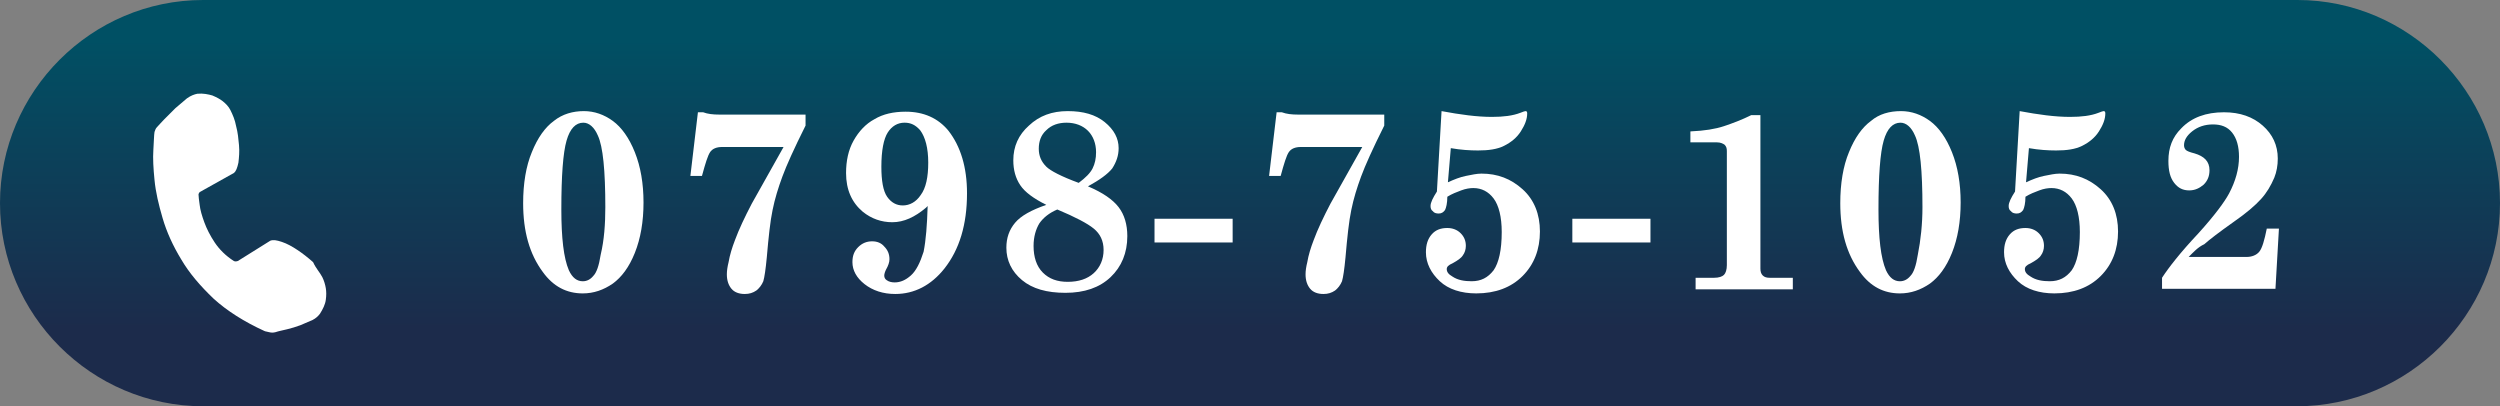
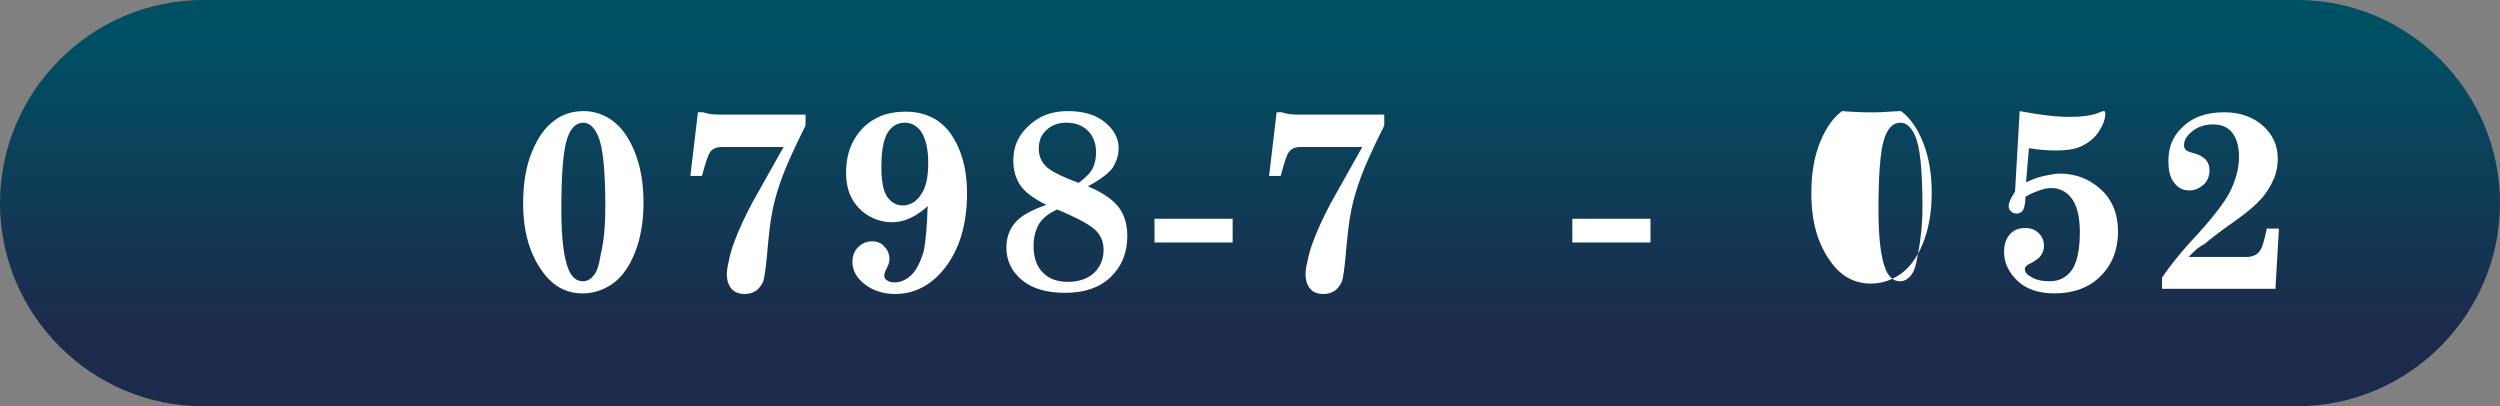
<svg xmlns="http://www.w3.org/2000/svg" version="1.1" id="レイヤー_1" x="0px" y="0px" viewBox="0 0 432 70.2" style="enable-background:new 0 0 432 70.2;" xml:space="preserve">
  <rect x="0" y="0" width="432" height="70.2" fill="#808080" stroke="none" />
  <style type="text/css">
	.st0{fill:url(#SVGID_1_);}
	.st1{fill:#FFFFFF;}
</style>
  <g>
    <linearGradient id="SVGID_1_" gradientUnits="userSpaceOnUse" x1="216.013" y1="-12.924" x2="216.013" y2="71.808">
      <stop offset="0.232" style="stop-color:#005064" />
      <stop offset="0.823" style="stop-color:#1C2B4B" />
    </linearGradient>
    <path class="st0" d="M396.9,70.2H35.1C15.8,70.2,0,54.4,0,35.1v0C0,15.8,15.8,0,35.1,0h361.9C416.2,0,432,15.8,432,35.1v0   C432,54.4,416.2,70.2,396.9,70.2z" />
    <g>
      <path class="st1" d="M100.9,19.2c1.8,0,3.5,0.6,5,1.7c1.5,1.1,2.8,2.9,3.8,5.4c1,2.5,1.5,5.4,1.5,8.7c0,3.3-0.5,6.2-1.5,8.7    s-2.3,4.2-3.8,5.3c-1.6,1.1-3.3,1.7-5.2,1.7c-2.8,0-5.1-1.2-6.9-3.7c-2.3-3.1-3.4-7-3.4-11.9c0-3.4,0.5-6.4,1.5-8.8    c1-2.5,2.3-4.3,3.8-5.4C97.2,19.7,99,19.2,100.9,19.2z M104.6,35.8c0-6.3-0.4-10.5-1.3-12.4c-0.6-1.4-1.5-2.2-2.5-2.2    c-1.3,0-2.3,1-2.9,3.1c-0.6,2.1-0.9,6-0.9,11.9c0,4.9,0.4,8.4,1.3,10.5c0.6,1.3,1.4,1.9,2.4,1.9c0.7,0,1.3-0.3,1.8-0.9    c0.6-0.6,1-1.8,1.3-3.7C104.4,41.5,104.6,38.7,104.6,35.8z" />
      <path class="st1" d="M120.6,19.4h0.9c0.8,0.3,1.7,0.4,2.8,0.4h14.9v1.9c-2,4-3.3,6.9-4,8.8s-1.3,3.8-1.7,5.8    c-0.4,1.9-0.7,4.7-1,8.2c-0.2,2.1-0.4,3.4-0.6,4.1c-0.3,0.7-0.7,1.2-1.2,1.6c-0.6,0.4-1.2,0.6-2,0.6c-1,0-1.8-0.3-2.3-0.9    c-0.5-0.6-0.8-1.4-0.8-2.5c0-0.6,0.1-1.3,0.3-2.1c0.2-1.2,0.6-2.5,1.1-3.8c0.7-1.9,1.7-4,2.9-6.3l5.5-9.8h-10.6    c-1,0-1.7,0.3-2.1,0.9c-0.4,0.6-0.8,1.9-1.4,4.1h-2L120.6,19.4z" />
      <path class="st1" d="M160.3,35.6l-0.3,0.3c-1.9,1.6-3.8,2.5-5.8,2.5c-1.9,0-3.6-0.6-5.1-1.8c-1.9-1.6-2.9-3.8-2.9-6.7    c0-2.1,0.4-4,1.3-5.6c0.9-1.6,2.1-2.9,3.6-3.7c1.5-0.9,3.3-1.3,5.4-1.3c3.1,0,5.6,1.1,7.4,3.3c2.1,2.7,3.2,6.3,3.2,10.8    c0,5.4-1.3,9.7-3.9,13c-2.3,2.9-5.2,4.4-8.5,4.4c-2.1,0-3.9-0.6-5.3-1.7c-1.4-1.1-2.1-2.4-2.1-3.8c0-1.1,0.3-1.9,1-2.6    c0.7-0.7,1.5-1,2.4-1c0.9,0,1.6,0.3,2.1,0.9c0.6,0.6,0.9,1.3,0.9,2.2c0,0.5-0.2,1.1-0.6,1.8c-0.2,0.4-0.3,0.8-0.3,1    c0,0.3,0.1,0.6,0.4,0.8c0.4,0.3,0.9,0.4,1.4,0.4c1,0,1.9-0.4,2.8-1.2c0.9-0.8,1.6-2.2,2.2-4.1C160,41.5,160.2,38.9,160.3,35.6z     M156.3,21.2c-1.2,0-2.2,0.6-2.9,1.7c-0.7,1.1-1.1,3.1-1.1,5.9c0,2.4,0.3,4.2,1,5.2c0.7,1,1.6,1.5,2.7,1.5c1.2,0,2.3-0.6,3.1-1.8    c0.9-1.2,1.3-3.1,1.3-5.6c0-2.5-0.5-4.4-1.4-5.6C158.2,21.6,157.4,21.2,156.3,21.2z" />
      <path class="st1" d="M188,32.2c2.6,1.1,4.3,2.3,5.3,3.6c1,1.3,1.5,3,1.5,5c0,2.9-1,5.3-2.9,7.1c-1.9,1.8-4.5,2.7-7.8,2.7    c-3.2,0-5.7-0.7-7.5-2.2c-1.8-1.5-2.7-3.4-2.7-5.6c0-1.7,0.5-3.1,1.5-4.3c1-1.2,2.8-2.2,5.4-3.1c-2.2-1.1-3.7-2.2-4.5-3.4    c-0.8-1.2-1.2-2.6-1.2-4.3c0-2.4,0.9-4.4,2.7-6c1.8-1.7,4-2.5,6.7-2.5c2.7,0,4.8,0.6,6.4,1.9c1.6,1.3,2.4,2.8,2.4,4.5    c0,1.3-0.4,2.4-1.1,3.5C191.4,30.1,190,31.1,188,32.2z M182.7,36.2c-1.4,0.6-2.4,1.4-3.1,2.4c-0.6,1-1,2.3-1,3.9    c0,1.9,0.5,3.5,1.6,4.6c1.1,1.1,2.5,1.6,4.3,1.6c1.9,0,3.4-0.5,4.5-1.5c1.1-1,1.7-2.4,1.7-4c0-1.6-0.6-2.8-1.7-3.7    S185.8,37.5,182.7,36.2z M186.4,31.6c1.2-0.9,2-1.7,2.4-2.5c0.4-0.8,0.6-1.7,0.6-2.8c0-1.5-0.5-2.8-1.4-3.7    c-0.9-0.9-2.2-1.4-3.7-1.4c-1.4,0-2.6,0.4-3.5,1.3c-0.9,0.8-1.3,1.9-1.3,3.2c0,1.2,0.4,2.2,1.3,3.1    C181.5,29.5,183.4,30.5,186.4,31.6z" />
      <path class="st1" d="M199.4,37.8H213v4.1h-13.5V37.8z" />
      <path class="st1" d="M220.6,19.4h0.9c0.8,0.3,1.7,0.4,2.8,0.4h14.9v1.9c-2,4-3.3,6.9-4,8.8s-1.3,3.8-1.7,5.8    c-0.4,1.9-0.7,4.7-1,8.2c-0.2,2.1-0.4,3.4-0.6,4.1c-0.3,0.7-0.7,1.2-1.2,1.6c-0.6,0.4-1.2,0.6-2,0.6c-1,0-1.8-0.3-2.3-0.9    c-0.5-0.6-0.8-1.4-0.8-2.5c0-0.6,0.1-1.3,0.3-2.1c0.2-1.2,0.6-2.5,1.1-3.8c0.7-1.9,1.7-4,2.9-6.3l5.5-9.8h-10.6    c-1,0-1.7,0.3-2.1,0.9c-0.4,0.6-0.8,1.9-1.4,4.1h-2L220.6,19.4z" />
-       <path class="st1" d="M249.1,19.2c3.2,0.6,6.1,1,8.7,1c2,0,3.6-0.2,4.9-0.7c0.5-0.2,0.8-0.3,0.9-0.3c0.2,0,0.3,0.1,0.3,0.4    c0,1-0.4,2-1.1,3.1c-0.7,1.1-1.7,1.9-2.9,2.5c-1.2,0.6-2.7,0.8-4.5,0.8c-1.4,0-3-0.1-4.7-0.4l-0.5,5.9c1.1-0.5,2.1-0.9,3.1-1.1    s1.9-0.4,2.7-0.4c2.8,0,5.1,0.9,7.1,2.7c2,1.8,3,4.3,3,7.3c0,3.1-1,5.7-3,7.7c-2,2-4.7,3-8,3c-2.6,0-4.8-0.7-6.3-2.1    s-2.4-3.1-2.4-5c0-1.3,0.3-2.3,1-3.1c0.7-0.8,1.6-1.1,2.7-1.1c0.9,0,1.7,0.3,2.3,0.9c0.6,0.6,0.9,1.3,0.9,2.2    c0,0.6-0.2,1.2-0.5,1.6c-0.3,0.5-0.9,0.9-1.8,1.4c-0.7,0.3-1,0.6-1,1c0,0.5,0.3,0.9,1,1.3c0.9,0.6,2,0.8,3.3,0.8    c1.6,0,2.8-0.6,3.8-1.9c0.9-1.3,1.4-3.5,1.4-6.6c0-2.6-0.5-4.6-1.4-5.8c-0.9-1.2-2.1-1.8-3.5-1.8c-0.6,0-1.3,0.1-2.1,0.4    s-1.6,0.6-2.4,1.1c0,1.1-0.2,1.9-0.4,2.3c-0.3,0.4-0.6,0.6-1.1,0.6c-0.4,0-0.8-0.1-1-0.4c-0.3-0.2-0.4-0.5-0.4-0.9    c0-0.6,0.4-1.4,1.1-2.5L249.1,19.2z" />
      <path class="st1" d="M271.7,37.8h13.5v4.1h-13.5V37.8z" />
-       <path class="st1" d="M292.2,22.7c2.3-0.1,4.2-0.4,5.7-0.9s3.1-1.1,4.7-1.9h1.6v26.5c0,0.5,0.1,0.9,0.4,1.2    c0.3,0.3,0.7,0.4,1.2,0.4h4v2h-16.8v-2h3.2c0.8,0,1.4-0.2,1.7-0.5s0.5-0.9,0.5-1.7V26.1c0-0.5-0.1-0.8-0.4-1.1    c-0.3-0.2-0.7-0.4-1.3-0.4h-4.6V22.7z" />
-       <path class="st1" d="M328.5,19.2c1.8,0,3.5,0.6,5,1.7c1.5,1.1,2.8,2.9,3.8,5.4c1,2.5,1.5,5.4,1.5,8.7c0,3.3-0.5,6.2-1.5,8.7    s-2.3,4.2-3.8,5.3c-1.6,1.1-3.3,1.7-5.2,1.7c-2.8,0-5.1-1.2-6.9-3.7c-2.3-3.1-3.4-7-3.4-11.9c0-3.4,0.5-6.4,1.5-8.8    c1-2.5,2.3-4.3,3.8-5.4C324.7,19.7,326.5,19.2,328.5,19.2z M332.2,35.8c0-6.3-0.4-10.5-1.3-12.4c-0.6-1.4-1.5-2.2-2.5-2.2    c-1.3,0-2.3,1-2.9,3.1c-0.6,2.1-0.9,6-0.9,11.9c0,4.9,0.4,8.4,1.3,10.5c0.6,1.3,1.4,1.9,2.4,1.9c0.7,0,1.3-0.3,1.8-0.9    c0.6-0.6,1-1.8,1.3-3.7C331.9,41.5,332.2,38.7,332.2,35.8z" />
+       <path class="st1" d="M328.5,19.2c1.5,1.1,2.8,2.9,3.8,5.4c1,2.5,1.5,5.4,1.5,8.7c0,3.3-0.5,6.2-1.5,8.7    s-2.3,4.2-3.8,5.3c-1.6,1.1-3.3,1.7-5.2,1.7c-2.8,0-5.1-1.2-6.9-3.7c-2.3-3.1-3.4-7-3.4-11.9c0-3.4,0.5-6.4,1.5-8.8    c1-2.5,2.3-4.3,3.8-5.4C324.7,19.7,326.5,19.2,328.5,19.2z M332.2,35.8c0-6.3-0.4-10.5-1.3-12.4c-0.6-1.4-1.5-2.2-2.5-2.2    c-1.3,0-2.3,1-2.9,3.1c-0.6,2.1-0.9,6-0.9,11.9c0,4.9,0.4,8.4,1.3,10.5c0.6,1.3,1.4,1.9,2.4,1.9c0.7,0,1.3-0.3,1.8-0.9    c0.6-0.6,1-1.8,1.3-3.7C331.9,41.5,332.2,38.7,332.2,35.8z" />
      <path class="st1" d="M349,19.2c3.2,0.6,6.1,1,8.7,1c2,0,3.6-0.2,4.9-0.7c0.5-0.2,0.8-0.3,0.9-0.3c0.2,0,0.3,0.1,0.3,0.4    c0,1-0.4,2-1.1,3.1c-0.7,1.1-1.7,1.9-2.9,2.5c-1.2,0.6-2.7,0.8-4.5,0.8c-1.4,0-3-0.1-4.7-0.4l-0.5,5.9c1.1-0.5,2.1-0.9,3.1-1.1    s1.9-0.4,2.7-0.4c2.8,0,5.1,0.9,7.1,2.7c2,1.8,3,4.3,3,7.3c0,3.1-1,5.7-3,7.7c-2,2-4.7,3-8,3c-2.6,0-4.8-0.7-6.3-2.1    s-2.4-3.1-2.4-5c0-1.3,0.3-2.3,1-3.1c0.7-0.8,1.6-1.1,2.7-1.1c0.9,0,1.7,0.3,2.3,0.9c0.6,0.6,0.9,1.3,0.9,2.2    c0,0.6-0.2,1.2-0.5,1.6c-0.3,0.5-0.9,0.9-1.8,1.4c-0.7,0.3-1,0.6-1,1c0,0.5,0.3,0.9,1,1.3c0.9,0.6,2,0.8,3.3,0.8    c1.6,0,2.8-0.6,3.8-1.9c0.9-1.3,1.4-3.5,1.4-6.6c0-2.6-0.5-4.6-1.4-5.8c-0.9-1.2-2.1-1.8-3.5-1.8c-0.6,0-1.3,0.1-2.1,0.4    s-1.6,0.6-2.4,1.1c0,1.1-0.2,1.9-0.4,2.3c-0.3,0.4-0.6,0.6-1.1,0.6c-0.4,0-0.8-0.1-1-0.4c-0.3-0.2-0.4-0.5-0.4-0.9    c0-0.6,0.4-1.4,1.1-2.5L349,19.2z" />
      <path class="st1" d="M378.2,44.4h10c0.9,0,1.7-0.3,2.2-0.9c0.5-0.6,0.9-2,1.3-4h2.1l-0.6,10.4h-19.6V48c1.1-1.7,3.1-4.3,6.3-7.7    c2.8-3.1,4.5-5.4,5.3-6.9c1.1-2.1,1.7-4.2,1.7-6.3c0-1.8-0.4-3.2-1.2-4.2c-0.8-1-1.9-1.4-3.3-1.4c-1.4,0-2.6,0.4-3.6,1.2    s-1.4,1.6-1.4,2.4c0,0.3,0.1,0.6,0.3,0.8c0.2,0.2,0.7,0.4,1.5,0.6c1.7,0.5,2.6,1.4,2.6,2.9c0,1-0.3,1.8-1,2.5    c-0.7,0.6-1.5,1-2.5,1c-1.1,0-1.9-0.4-2.6-1.3s-1-2.1-1-3.8c0-2.3,0.7-4.1,2.2-5.6c1.8-1.9,4.3-2.8,7.4-2.8c2.8,0,5,0.8,6.7,2.3    c1.7,1.5,2.6,3.4,2.6,5.7c0,1.2-0.2,2.3-0.6,3.3c-0.6,1.4-1.3,2.6-2.3,3.7s-2.5,2.4-4.8,4c-2.4,1.7-4.1,3-5,3.8    C379.8,42.7,379,43.6,378.2,44.4z" />
    </g>
    <g>
-       <path class="st1" d="M55.7,47.9c0.3,0.6,0.5,1.3,0.6,1.9c0.1,0.6,0.1,1.3,0,2c-0.1,0.8-0.5,1.6-1,2.4C55,54.6,54.6,55,54,55.3    c-0.7,0.3-1.4,0.6-2.1,0.9c-0.8,0.3-1.5,0.5-2.3,0.7c-0.8,0.2-1.4,0.3-2,0.5c-0.4,0.1-0.7,0.1-1.1,0c-0.3-0.1-0.6-0.1-0.8-0.2    c-3.5-1.6-6.5-3.5-8.8-5.6c-2.3-2.2-4.2-4.4-5.6-6.8c-1.4-2.3-2.5-4.7-3.2-7.1c-0.7-2.4-1.2-4.5-1.4-6.6c-0.2-2-0.3-3.7-0.2-5.2    c0.1-1.5,0.1-2.5,0.2-3.1c0.1-0.3,0.2-0.6,0.4-0.8c0.3-0.3,0.7-0.8,1.3-1.4c0.6-0.6,1.2-1.2,1.9-1.9c0.7-0.6,1.4-1.2,2-1.7    c0.7-0.5,1.3-0.7,1.8-0.8c1-0.1,1.9,0.1,2.6,0.3c0.7,0.3,1.3,0.6,1.8,1c0.5,0.4,1,0.9,1.3,1.5c0.4,0.8,0.8,1.7,1,2.8    c0.3,1.1,0.4,2.2,0.5,3.3c0.1,1.1,0,2.1-0.1,3c-0.2,0.9-0.4,1.5-0.8,1.8l-5.9,3.3c-0.1,0.1-0.2,0.3-0.2,0.4c0,0.4,0.1,1,0.2,1.8    c0.1,0.9,0.4,1.9,0.8,3c0.4,1.1,1,2.3,1.8,3.5s1.9,2.3,3.3,3.2c0.2,0.1,0.4,0.1,0.7,0l5.6-3.5c0.5-0.2,1.1-0.1,2,0.2    c0.9,0.3,1.8,0.8,2.7,1.4c0.9,0.6,1.8,1.3,2.7,2.1C54.6,46.4,55.3,47.1,55.7,47.9z" />
-     </g>
+       </g>
  </g>
</svg>